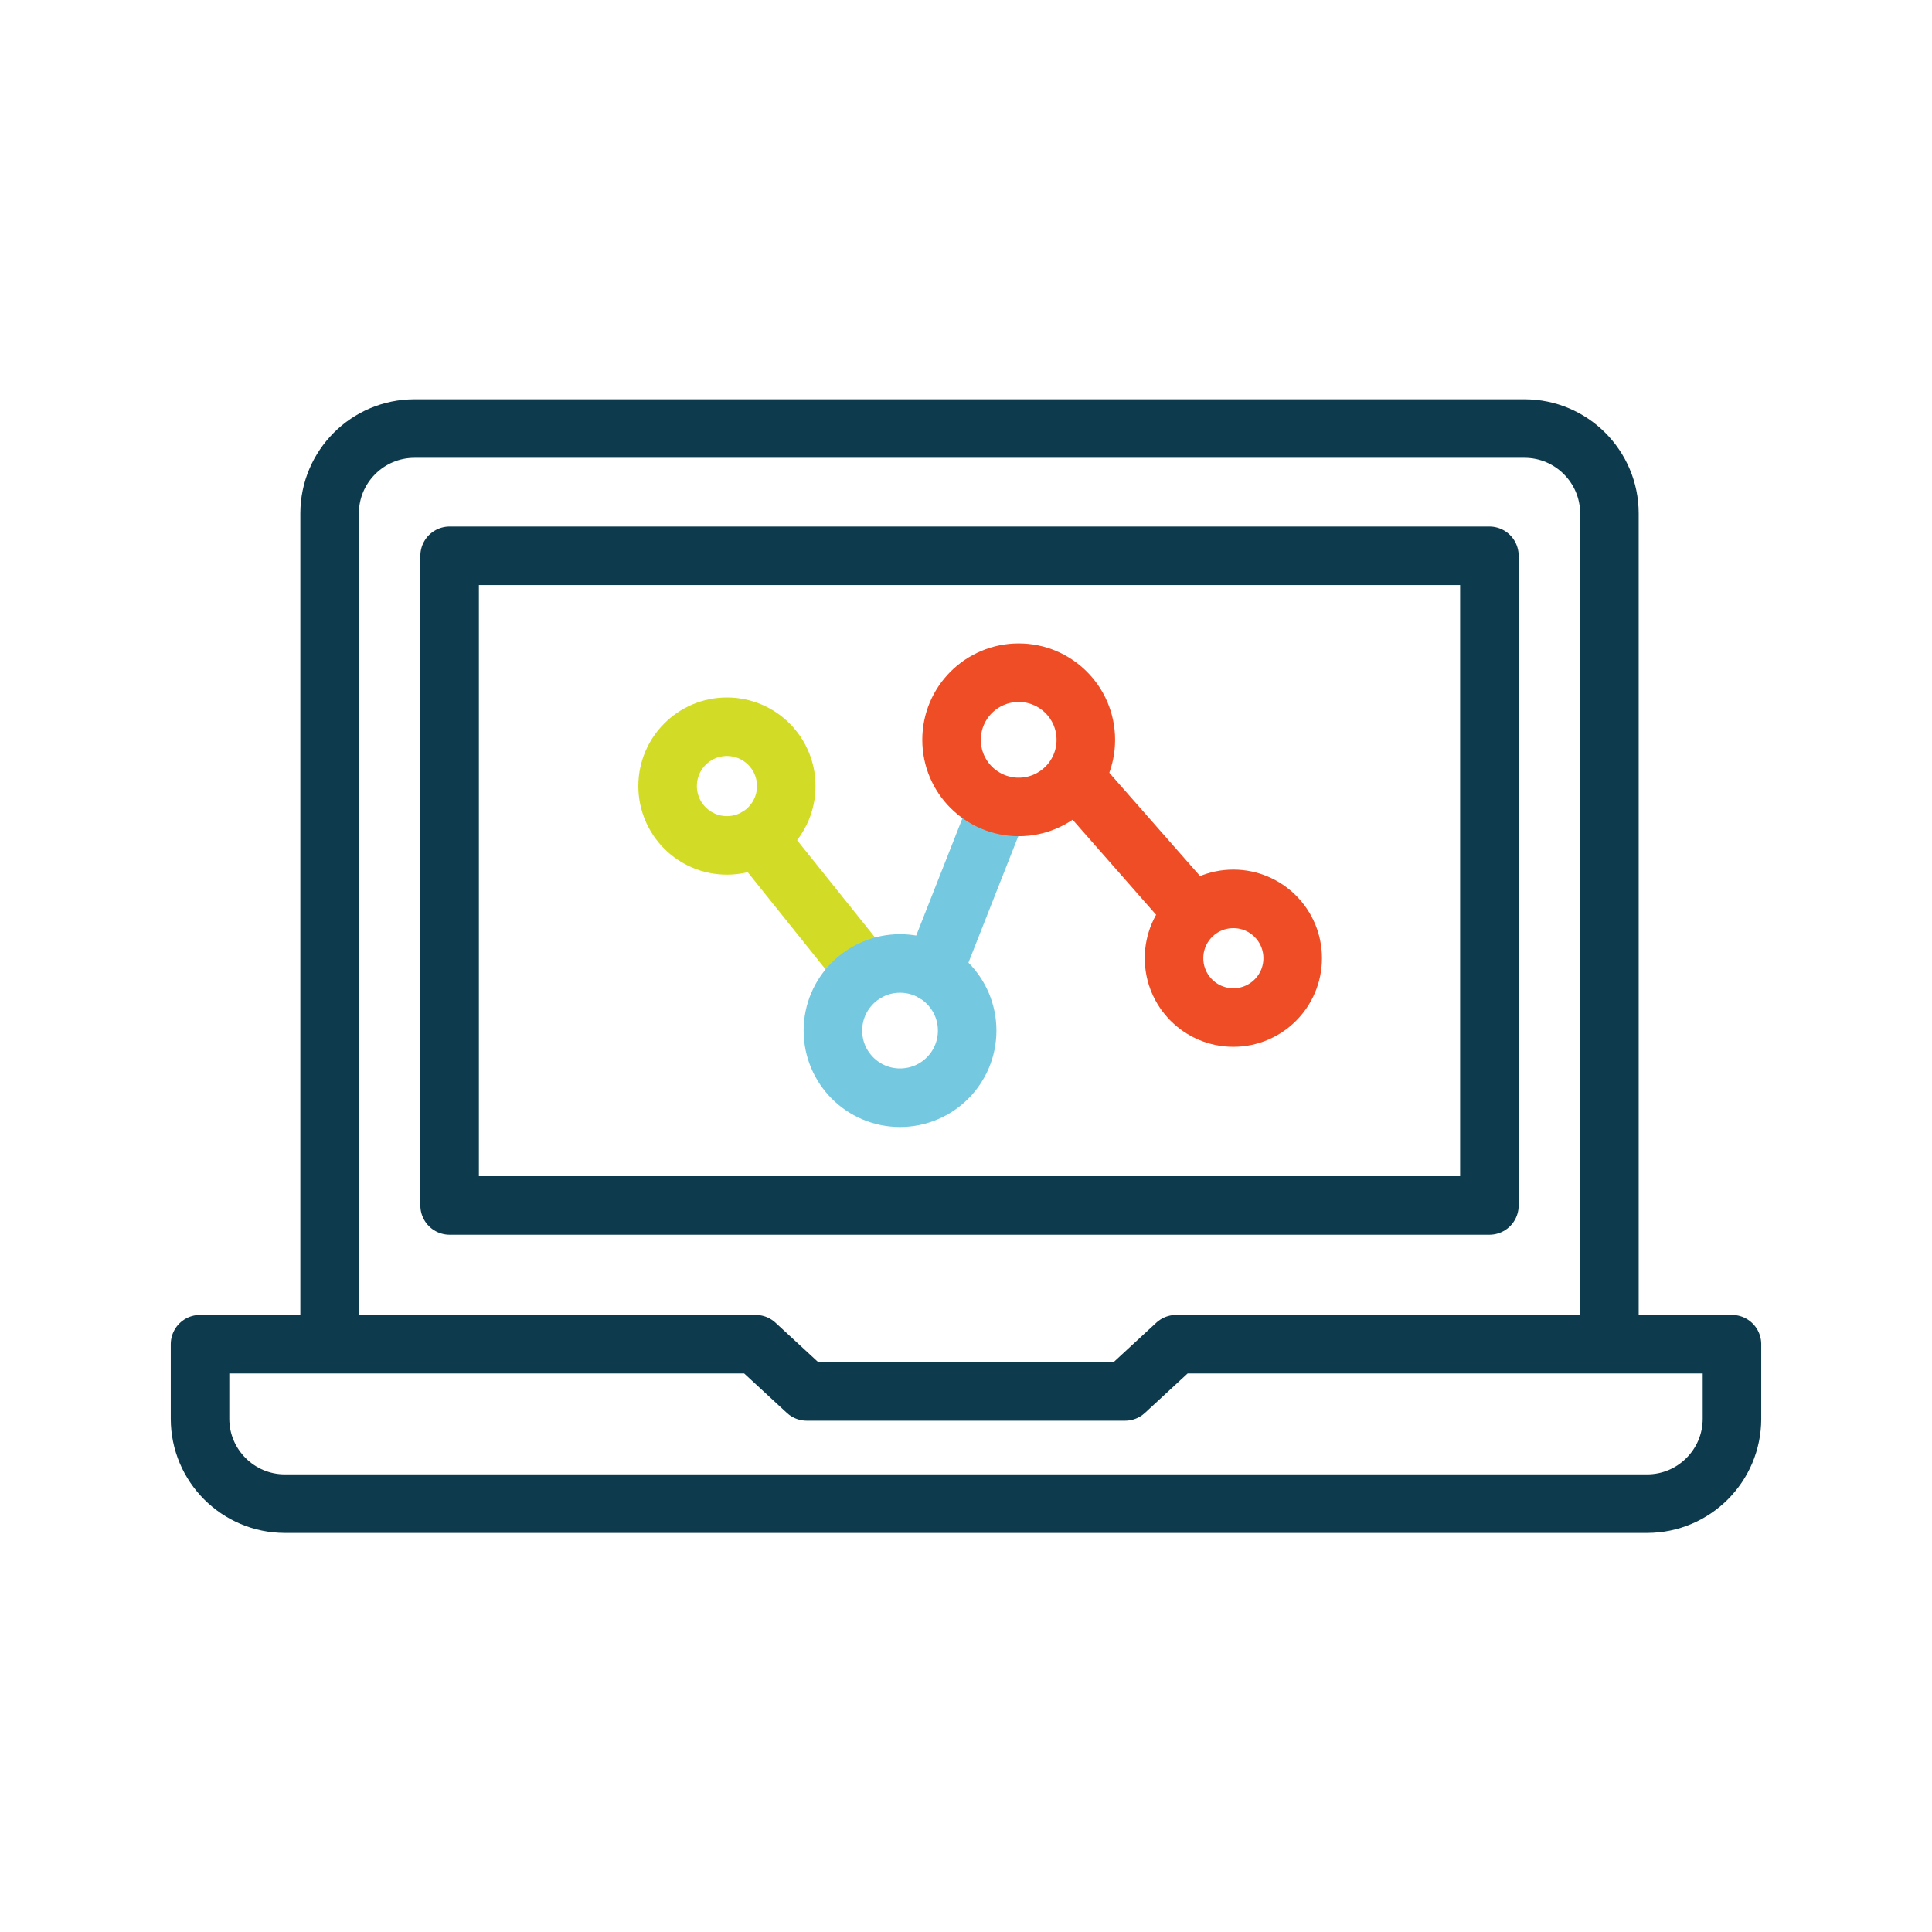
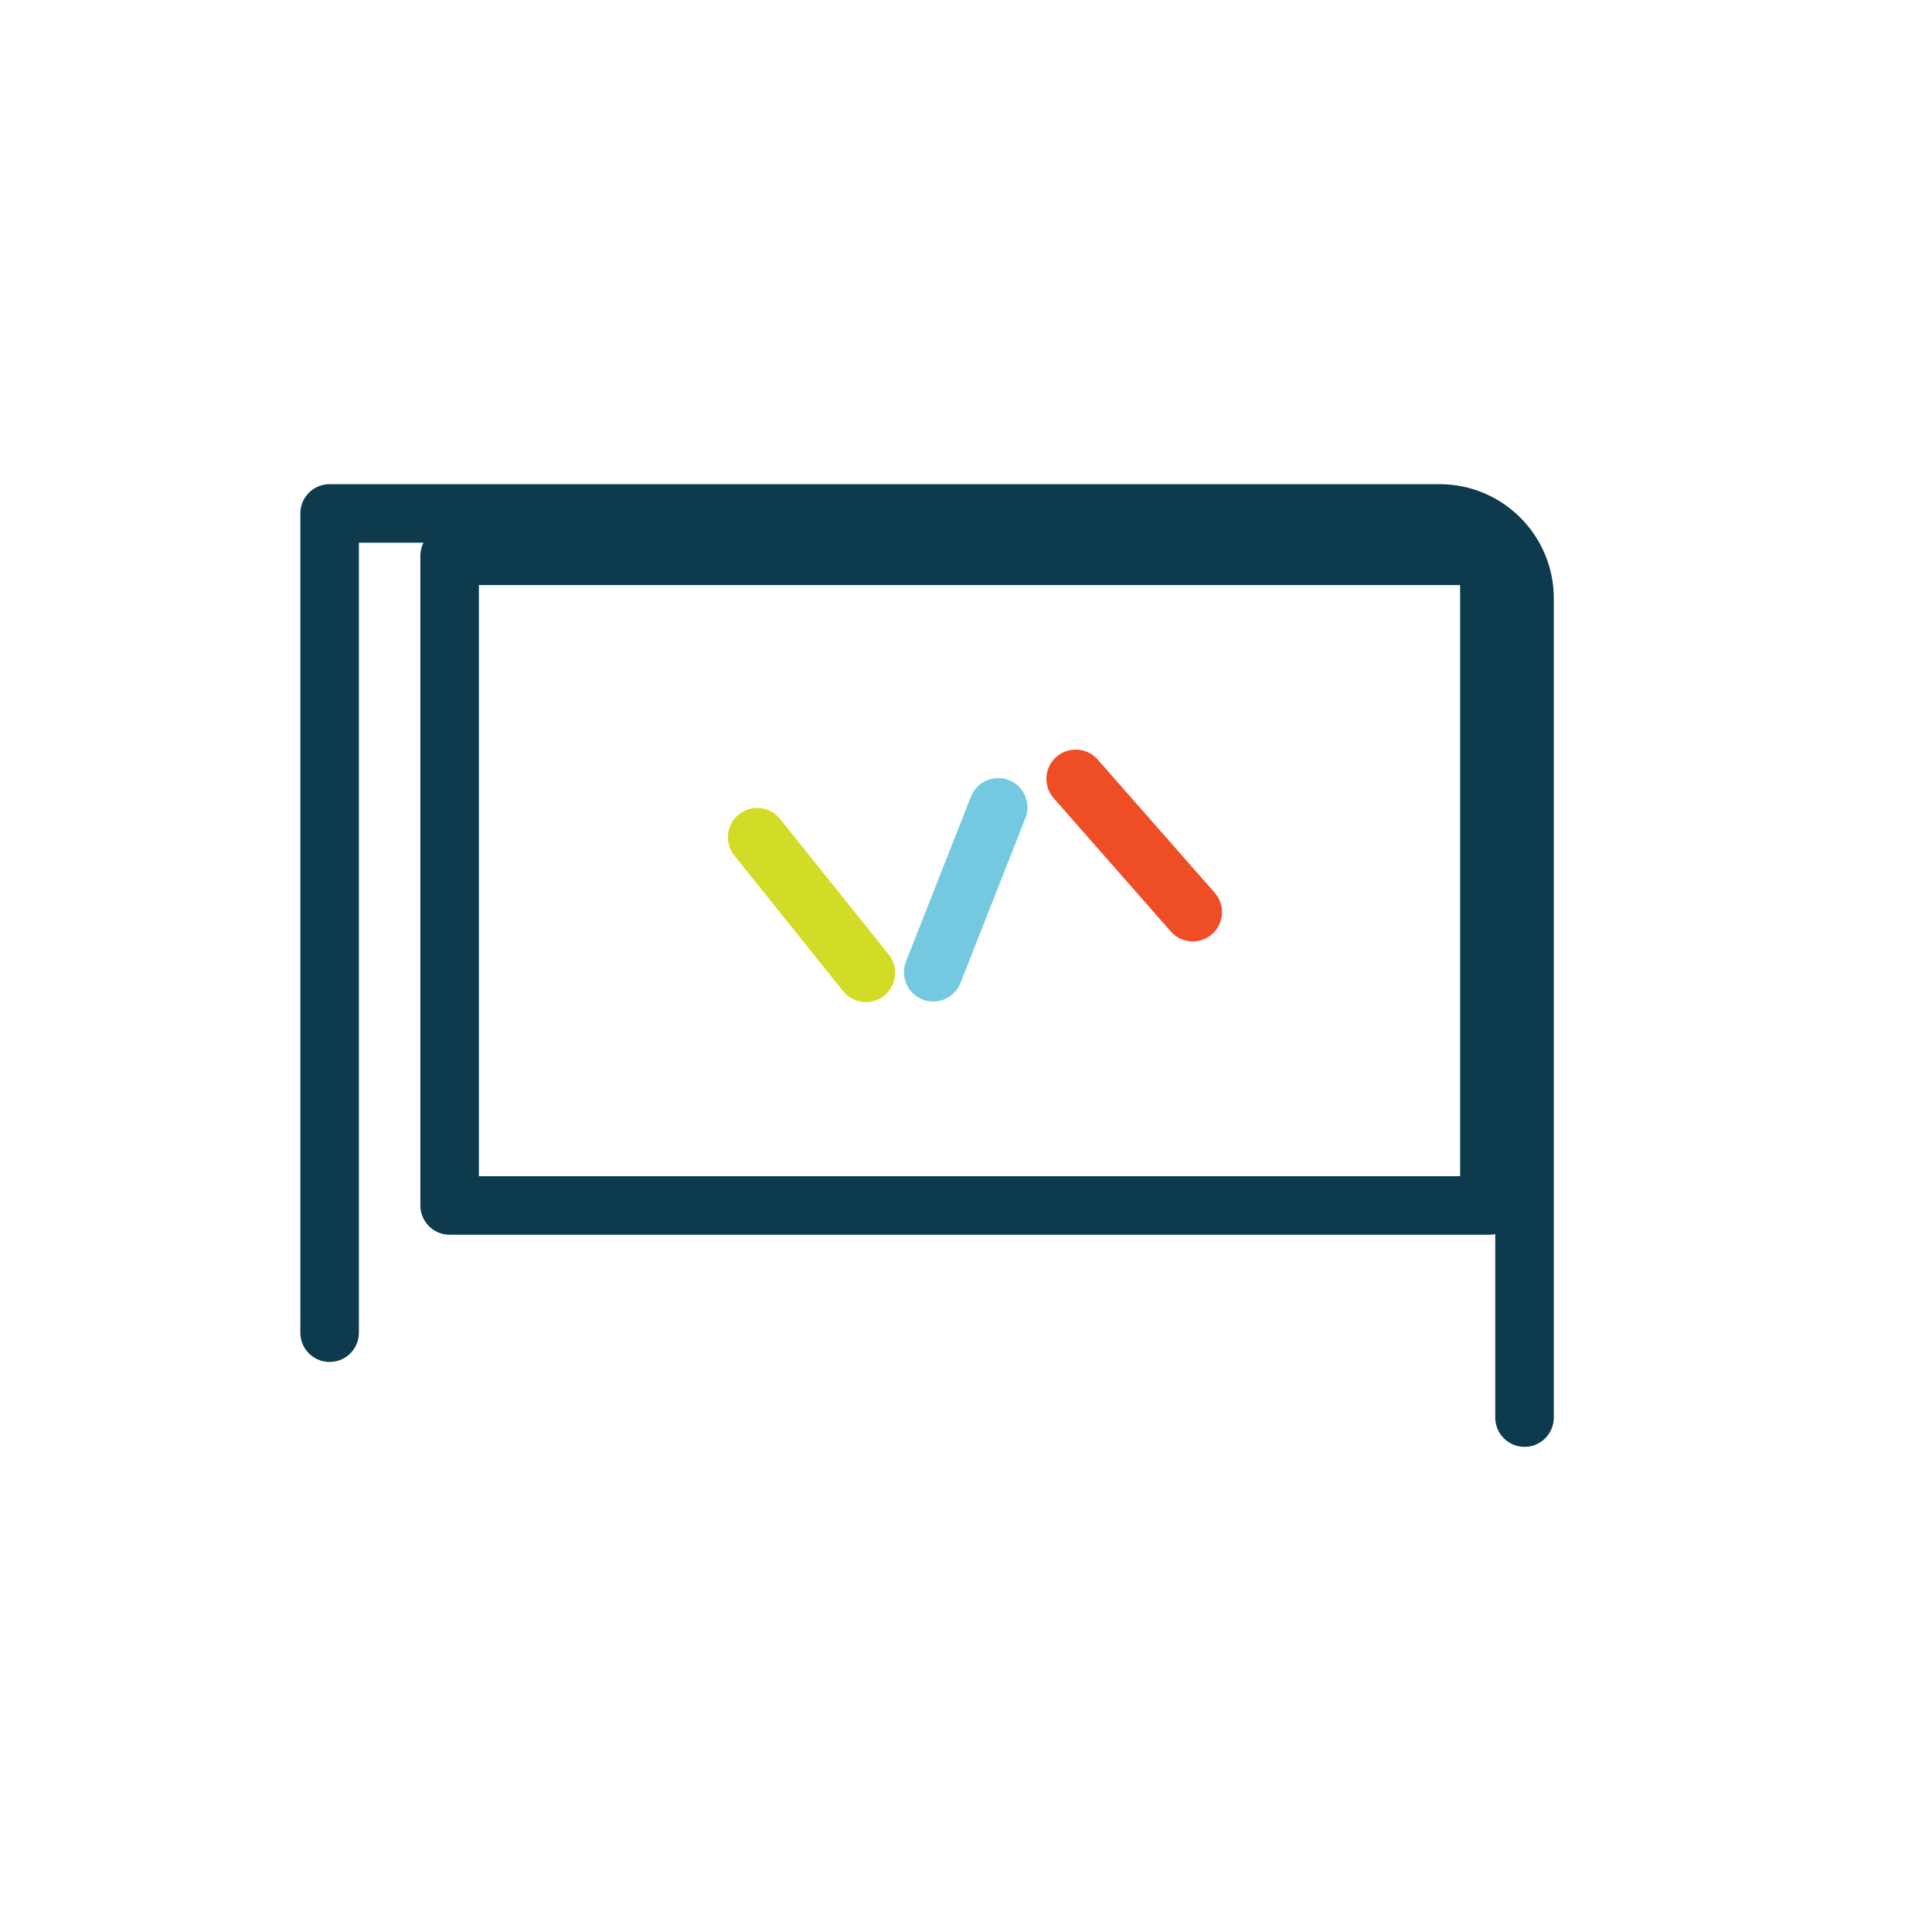
<svg xmlns="http://www.w3.org/2000/svg" id="Layer_1" data-name="Layer 1" viewBox="0 0 99 99">
  <defs>
    <style>
      .cls-1 {
        stroke: #74c9e1;
      }

      .cls-1, .cls-2, .cls-3 {
        stroke-miterlimit: 10;
      }

      .cls-1, .cls-2, .cls-3, .cls-4 {
        fill: none;
        stroke-linecap: round;
        stroke-width: 3px;
      }

      .cls-2 {
        stroke: #d2dc26;
      }

      .cls-3 {
        stroke: #ef4d25;
      }

      .cls-4 {
        stroke: #0d3b4d;
        stroke-linejoin: round;
      }
    </style>
  </defs>
  <g>
-     <path class="cls-4" d="m16.89,68.29V26.31c0-2.4,1.95-4.35,4.35-4.35h56.88c2.4,0,4.35,1.95,4.35,4.35v41.98" />
-     <path class="cls-4" d="m60.27,68.88l-2.62,2.42h-16.31l-2.62-2.42H10.25v3.82c0,2.4,1.95,4.35,4.35,4.35h69.8c2.4,0,4.35-1.95,4.35-4.35v-3.82h-28.48Z" />
+     <path class="cls-4" d="m16.89,68.29V26.31h56.88c2.4,0,4.35,1.95,4.35,4.35v41.98" />
    <rect class="cls-4" x="23.04" y="28.48" width="53.28" height="33.29" />
  </g>
  <g>
-     <circle class="cls-2" cx="37.25" cy="40.28" r="3.04" />
    <line class="cls-2" x1="38.8" y1="42.9" x2="44.37" y2="49.85" />
-     <circle class="cls-1" cx="46.12" cy="52.81" r="3.44" />
    <line class="cls-1" x1="47.82" y1="49.82" x2="51.15" y2="41.37" />
-     <circle class="cls-3" cx="63.2" cy="49.1" r="3.04" />
-     <circle class="cls-3" cx="52.2" cy="37.91" r="3.44" />
    <line class="cls-3" x1="55.12" y1="39.91" x2="61.12" y2="46.74" />
  </g>
</svg>